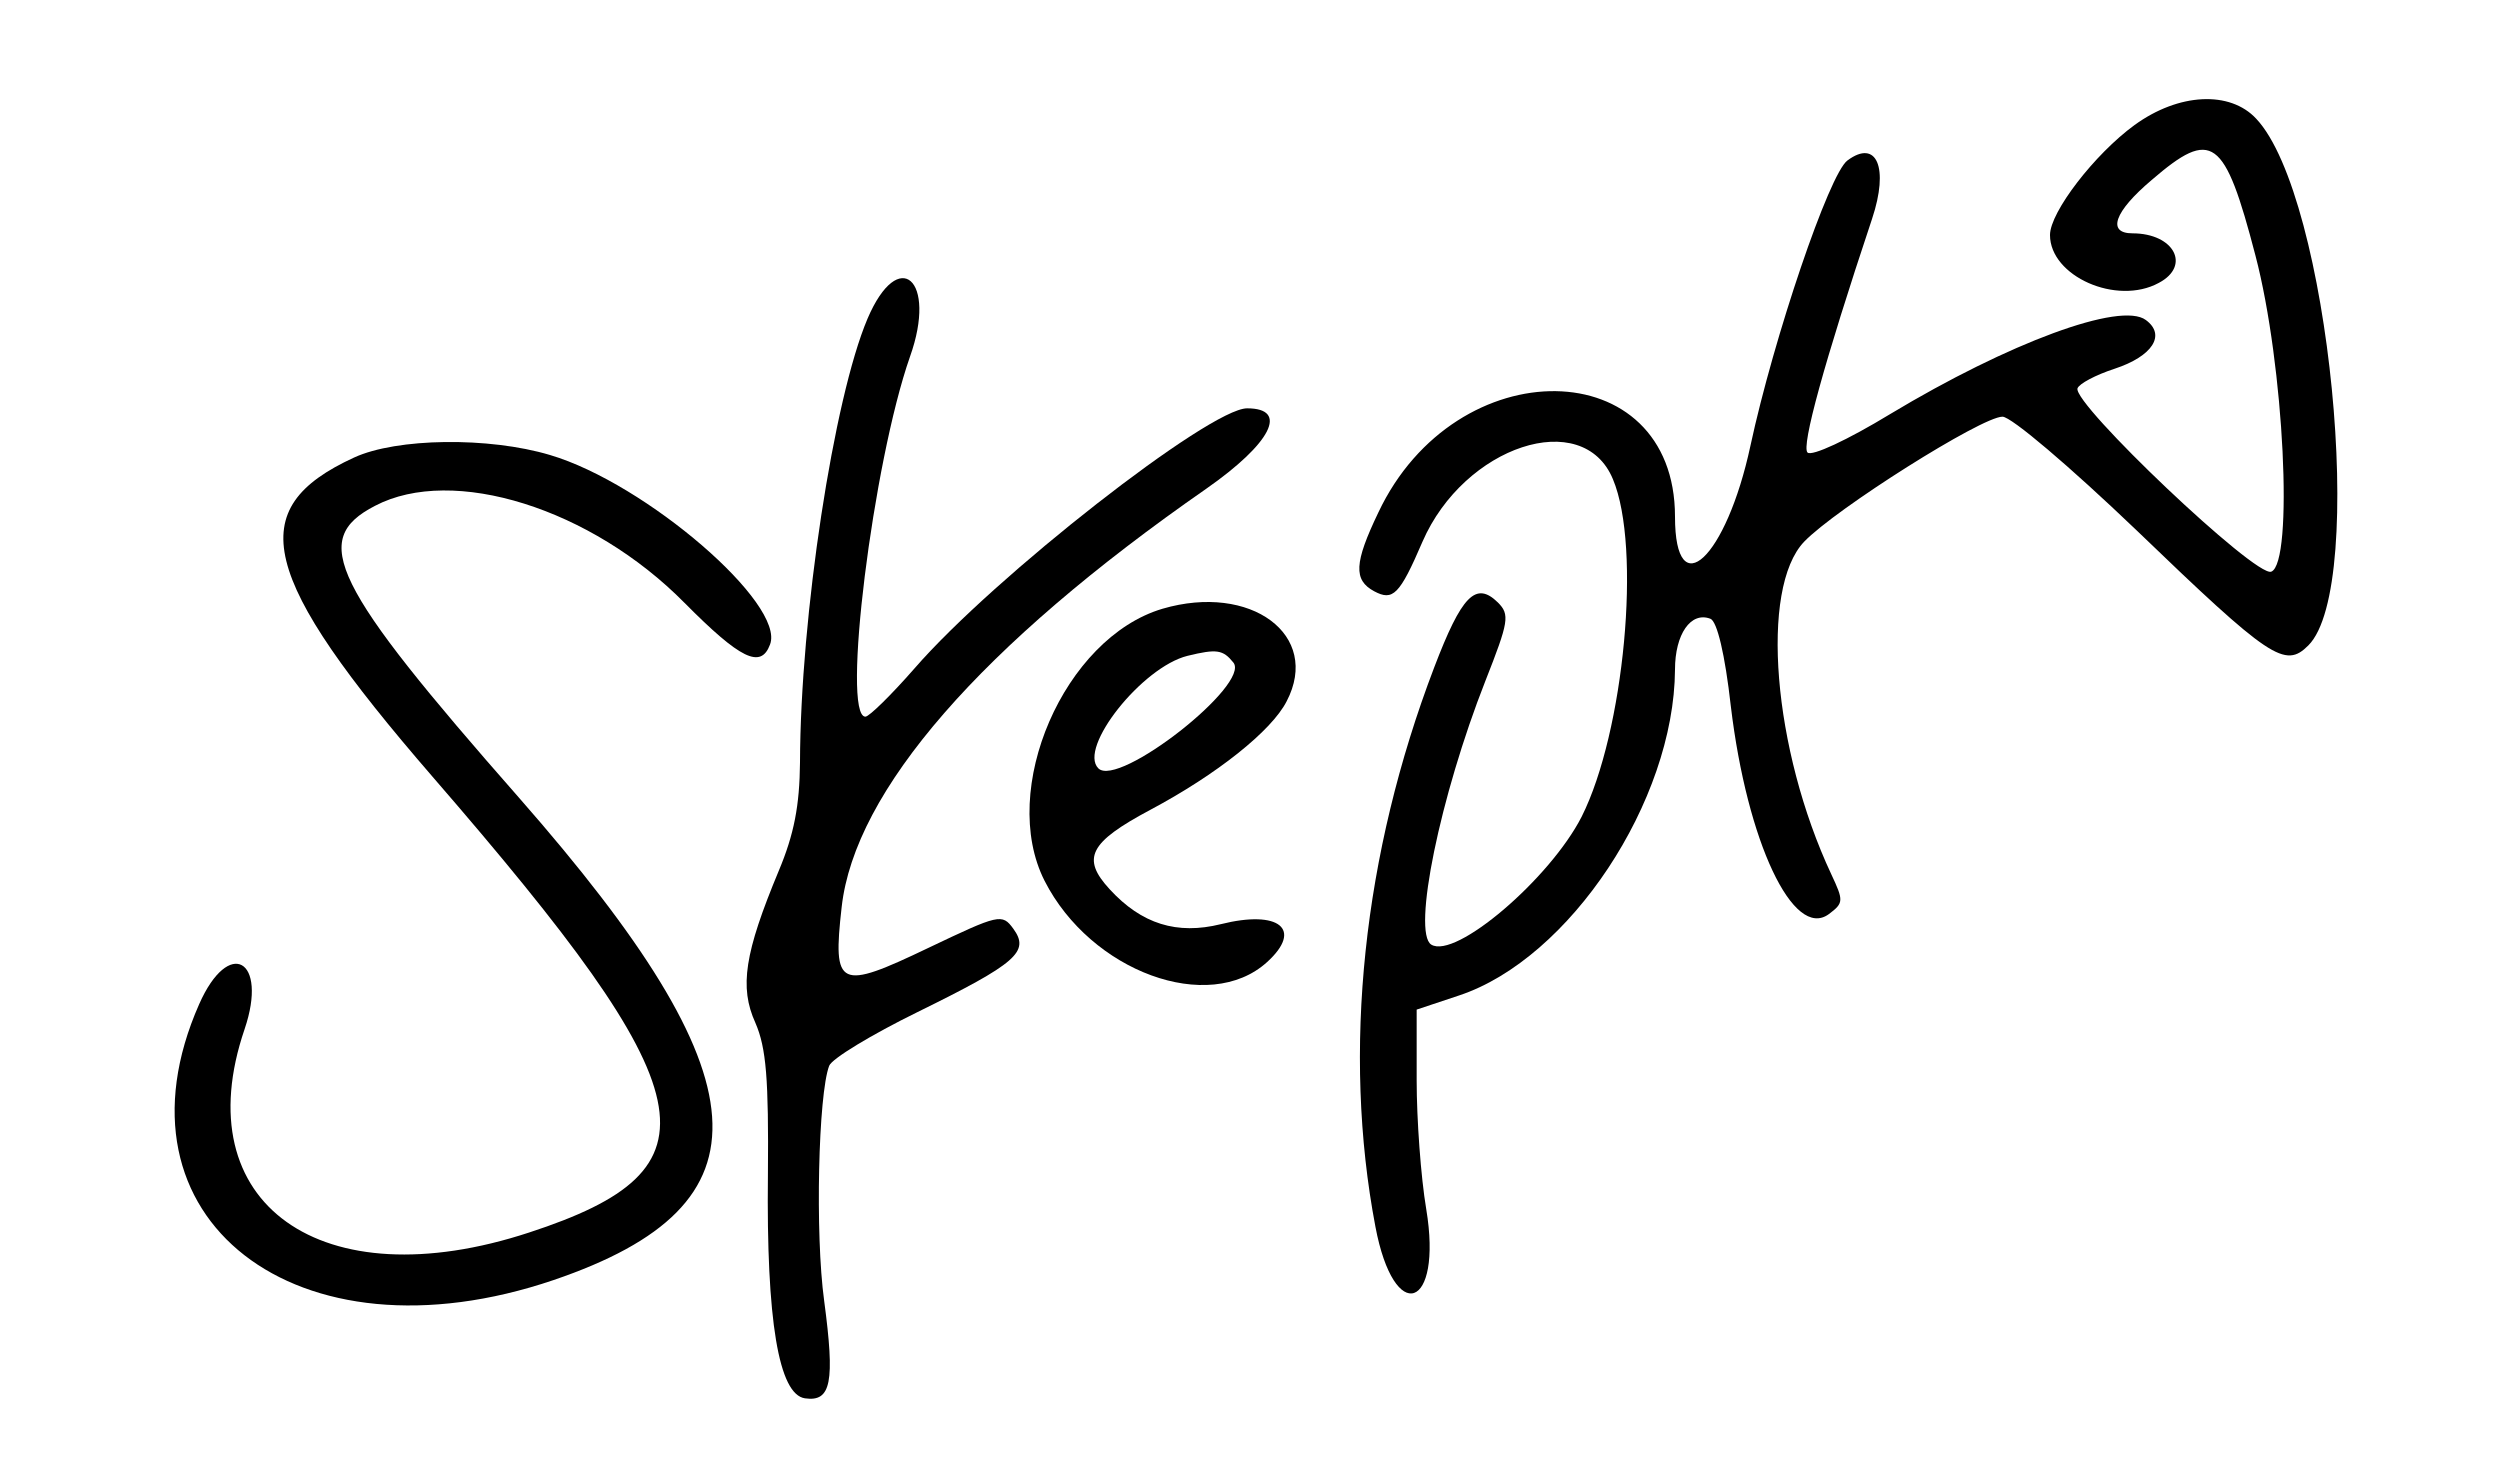
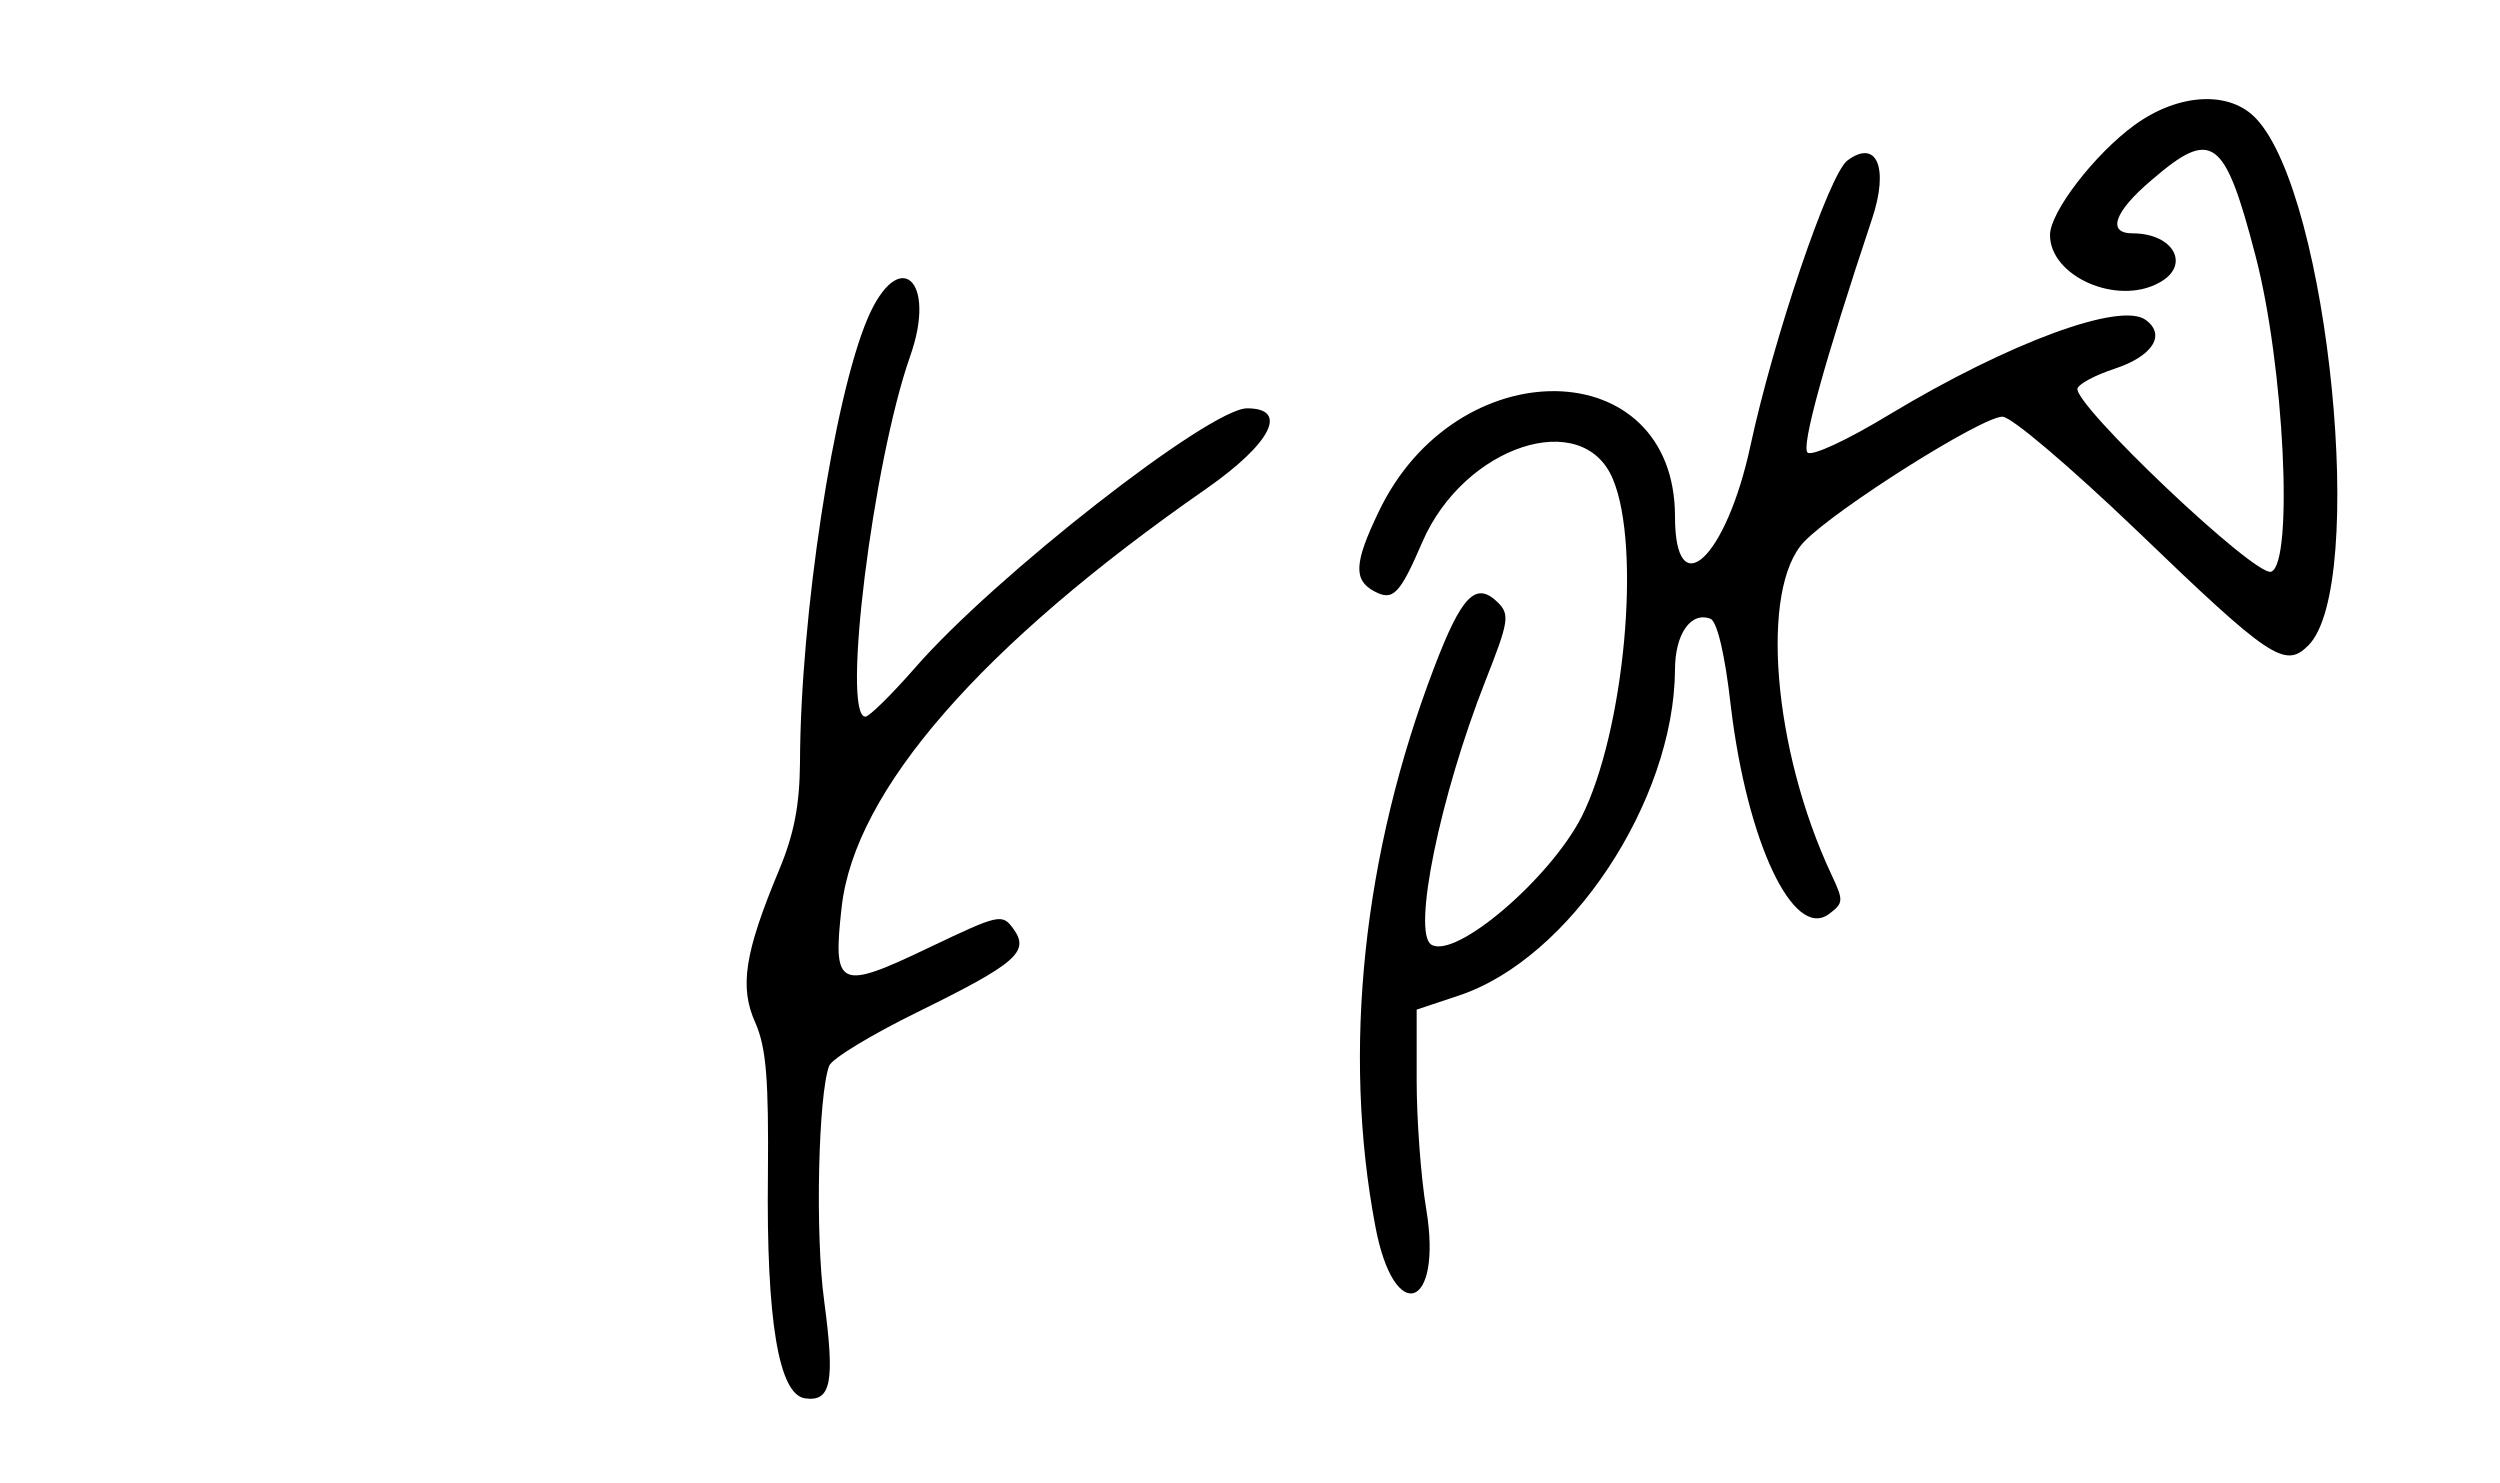
<svg xmlns="http://www.w3.org/2000/svg" version="1.0" width="300pt" height="178pt" viewBox="0 0 300 178" preserveAspectRatio="xMidYMid meet">
  <g transform="translate(0,178) scale(0.05,-0.05)" fill="#000000" stroke="none">
    <path d="M5123 3260 c-96 -70 -203 -209 -203 -264 0 -99 160 -170 261 -115 78 41 37 119 -63 119 -62 0 -44 52 46 128 145 125 175 103 249 -181 69 -263 92 -738 38 -759 -37 -15 -477 403 -465 440 4 11 43 32 89 47 91 30 124 81 75 117 -60 45 -328 -54 -614 -226 -102 -62 -188 -102 -198 -92 -15 15 39 213 155 561 41 123 11 192 -59 140 -44 -32 -177 -425 -233 -685 -58 -270 -181 -385 -181 -170 0 396 -526 404 -712 10 -58 -121 -60 -162 -10 -189 45 -24 61 -9 116 119 100 230 385 324 457 150 69 -164 27 -607 -75 -810 -76 -149 -303 -343 -361 -307 -46 29 21 356 130 633 56 142 59 159 30 188 -53 52 -87 17 -153 -156 -171 -448 -221 -921 -141 -1342 45 -239 162 -199 122 42 -13 77 -23 216 -23 309 l0 170 102 34 c265 88 516 466 518 782 0 85 38 140 85 122 16 -6 35 -85 49 -210 39 -326 150 -561 235 -499 36 27 36 32 6 96 -140 299 -172 686 -65 798 76 79 426 300 476 300 21 0 161 -119 321 -272 322 -310 357 -333 413 -277 142 142 50 1078 -125 1264 -63 68 -186 62 -292 -15z" />
    <path d="M2082 2795 c-81 -191 -161 -713 -162 -1065 -1 -103 -14 -172 -51 -260 -82 -197 -95 -279 -56 -365 26 -60 32 -134 30 -365 -4 -350 26 -527 89 -536 63 -9 72 39 46 234 -22 160 -14 496 12 564 6 17 102 75 212 129 238 117 270 145 230 200 -27 37 -34 35 -204 -46 -215 -103 -230 -96 -208 98 31 279 334 628 875 1004 156 109 199 193 98 193 -90 0 -607 -404 -798 -624 -56 -64 -109 -116 -118 -116 -58 0 18 610 107 864 66 185 -27 267 -102 91z" />
-     <path d="M850 2462 c-268 -123 -229 -284 188 -766 663 -765 700 -941 232 -1094 -499 -164 -826 69 -683 488 57 168 -38 221 -109 60 -227 -514 233 -872 851 -662 531 181 510 481 -83 1157 -451 513 -503 620 -346 701 187 98 519 -6 743 -233 134 -135 183 -159 205 -100 38 97 -298 387 -528 455 -147 44 -368 41 -470 -6z" />
-     <path d="M2790 2099 c-236 -70 -394 -434 -283 -653 111 -218 394 -322 534 -195 87 79 29 126 -111 91 -105 -26 -190 0 -267 84 -68 74 -49 112 97 190 160 85 292 190 328 261 83 159 -86 284 -298 222z m170 -129 c43 -52 -276 -302 -324 -254 -49 49 105 243 214 270 70 17 85 15 110 -16z" />
  </g>
</svg>